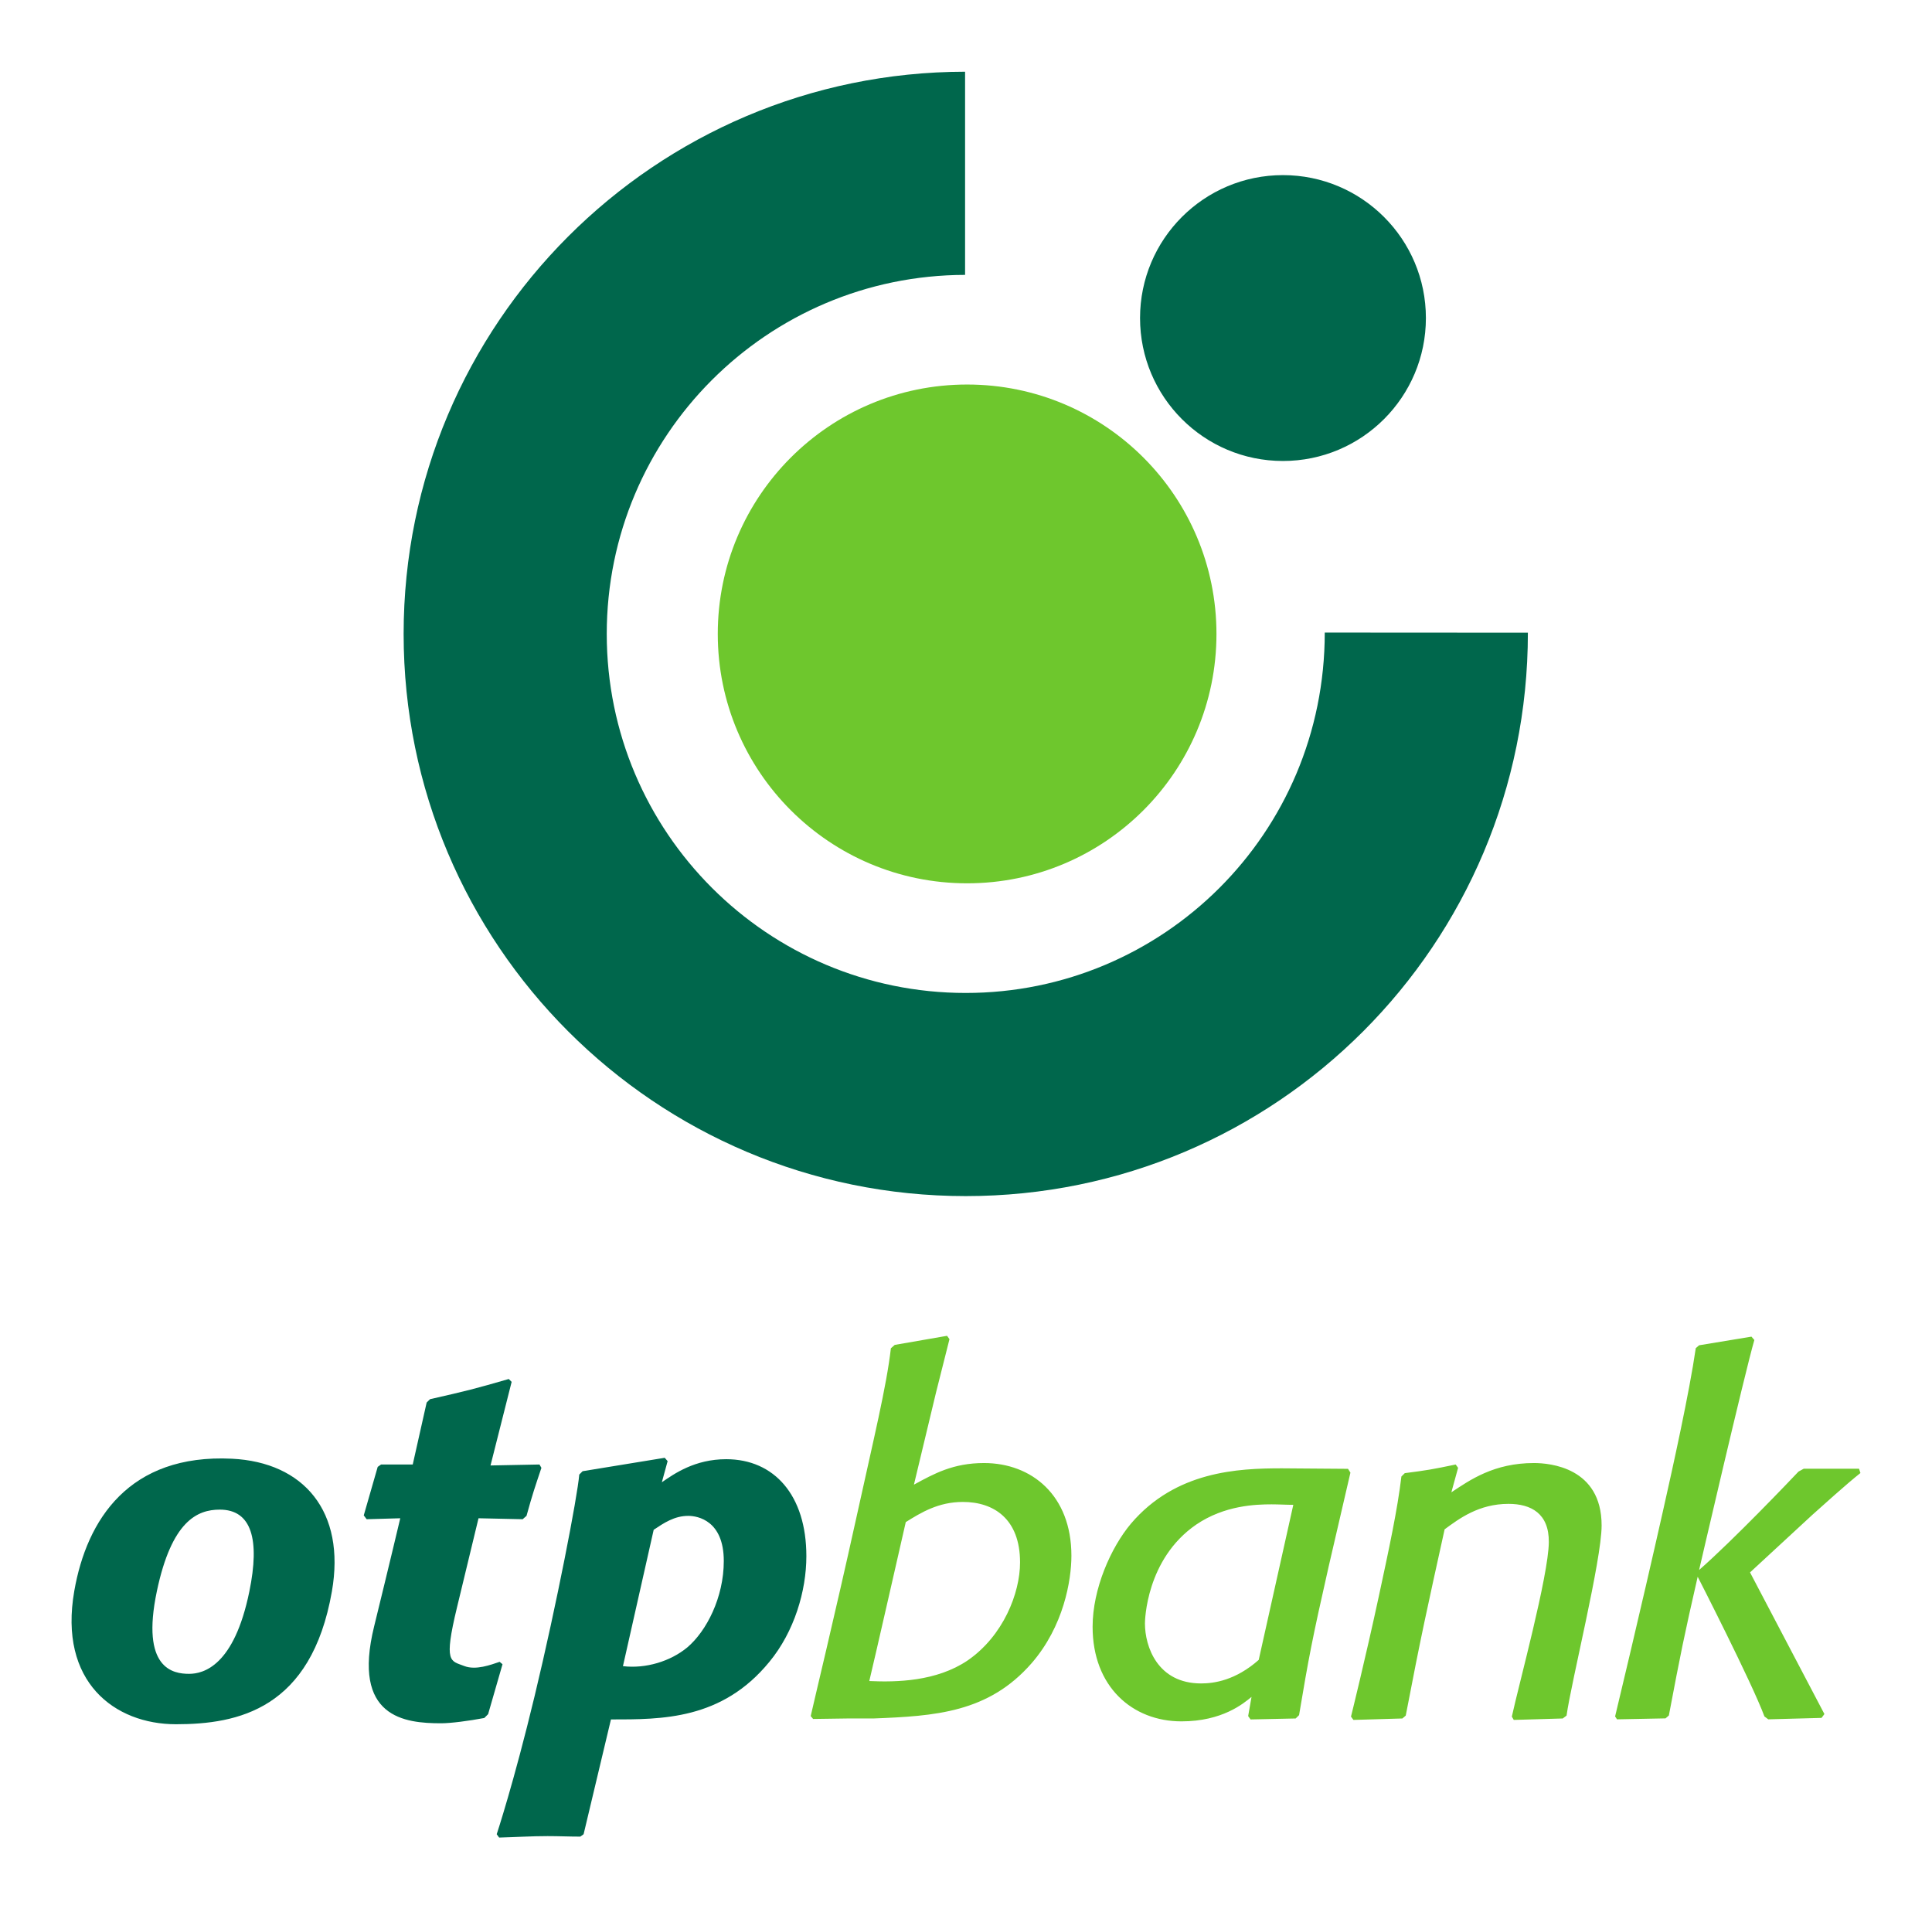
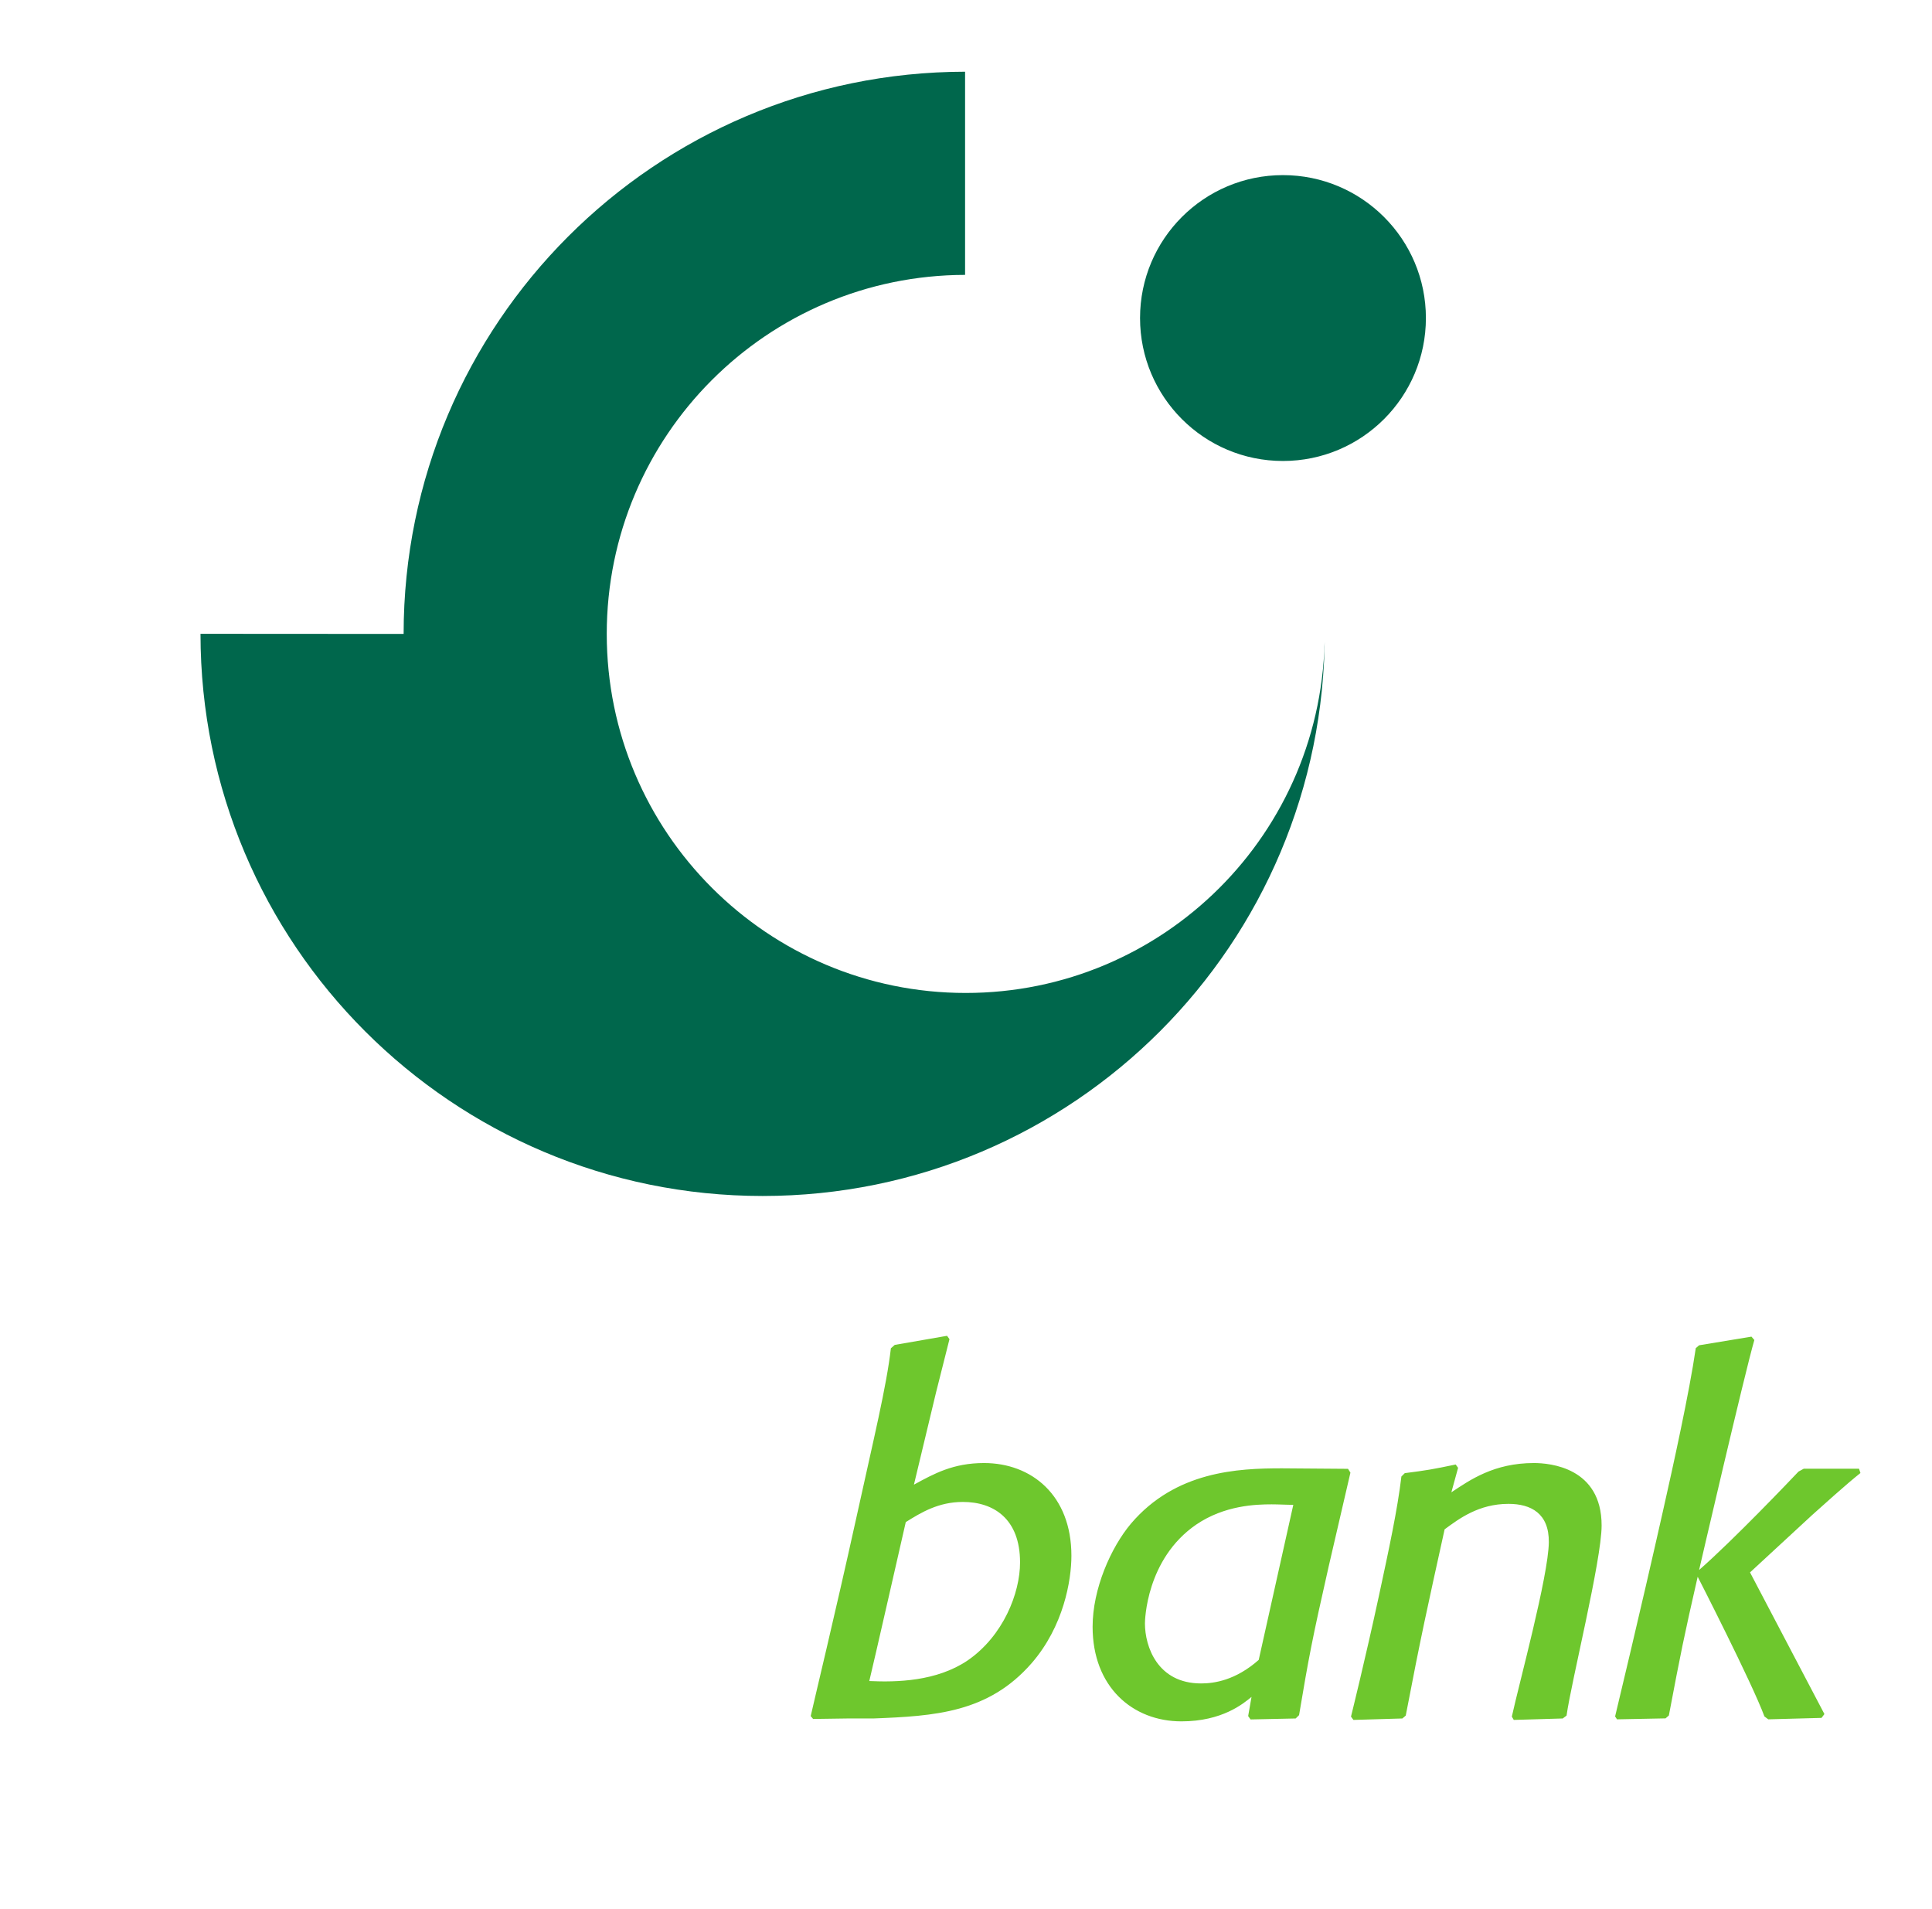
<svg xmlns="http://www.w3.org/2000/svg" version="1.1" width="956.693" height="945.354" id="svg2">
-   <path d="M308.47 824.974c11.284 1.35 23.543-2.39 31.86-9.282 9.52-8.068 18.077-24.718 18.077-42.793 0-19.965-12.834-22.341-17.6-22.341-6.893 0-12.122 3.565-17.113 6.892l-15.223 67.524zm19.265-91.053c6.18-4.278 16.399-11.421 31.86-11.421 23.767 0 39.703 17.825 39.703 48.022 0 17.125-5.941 37.327-18.313 52.312-23.529 28.759-53.25 28.52-78.456 28.52l-13.535 56.83-1.651 1.188c-5.48 0-10.708-.25-16.174-.25-8.08 0-15.21.488-24.005.725l-1.2-1.664s8.38-25.205 18.8-68.524c10.945-45.458 21.178-98.708 22.078-109.554l1.665-1.663 40.654-6.642 1.438 1.65-2.864 10.47zM241.71 848.74l-1.901 1.9c-7.619 1.44-16.55 2.615-21.404 2.615-17.95 0-44.293-2.714-33.135-47.997 7.517-30.622 12.934-53.513 12.934-53.513l-16.65.475-1.426-1.901 6.905-24.017 1.664-1.176h15.686l6.892-30.685 1.664-1.65c17.838-4.041 22.579-5.242 38.99-9.995l1.426 1.426-10.457 41.38 24.242-.476.961 1.651c-3.34 9.982-4.291 12.61-7.38 23.78l-1.902 1.663-21.865-.475s-4.442 18.45-10.658 44.132c-6.718 27.782-3.19 26.356 3.54 29.008 5.754 2.277 13.297-.625 17.575-2.052l1.426 1.189-7.13 24.718zM108.828 747.468c-11.183 0-23.83 5.692-31.136 40.316-8.117 38.528 8.07 40.992 15.925 40.992 7.13 0 22.316-3.89 29.858-40.779 5.292-25.793 1.101-40.53-14.647-40.53m55.515 40.53c-10.22 58.304-46.497 65.735-77.206 65.735-30.31 0-58.255-20.878-50.348-66.023 6.179-35.288 27.132-67.936 78.068-65.447 35.526 1.74 56.428 26.094 49.486 65.735" id="path13592" style="fill:#00674c;fill-opacity:1;fill-rule:nonzero;stroke:none" />
  <path d="m866.583 778.553 36.839 70.138-1.426 1.9-26.381.714-1.902-1.438c-6.167-16.7-33.048-69.175-33.048-69.175-6.893 30.197-8.32 37.327-14.273 68.7l-1.65 1.438-24.02.475-.95-1.438s12.685-52.713 23.655-101.51c5.14-22.817 13.122-58.943 16.287-80.833l1.651-1.426 25.919-4.278 1.438 1.663c-4.79 16.424-27.357 113.882-27.357 113.882 17.05-14.936 45.42-44.695 49.223-48.735l2.614-1.426h27.345l.71 2.139c-6.754 5.329-19.263 16.637-23.779 20.677l-30.897 28.533zm-90.852 70.9-1.89 1.427-24.254.712-.95-1.651c3.49-16.012 18.125-69.638 18.313-86.312.15-14.26-8.795-19.014-19.978-19.014-14.734 0-24.492 7.368-31.621 12.61-8.795 39.928-11.647 52.525-19.252 92.228l-1.676 1.426-24.23.713-1.202-1.652s7.219-29.108 13.735-59.367c5.105-23.692 9.295-43.206 11.221-59.505l1.677-1.664c11.17-1.426 13.784-1.901 25.205-4.278l1.188 1.651-3.327 12.121c9.269-6.167 21.152-14.498 40.88-14.498 7.842 0 33.523 2.152 33.523 30.91 0 17.2-15.035 77.356-17.362 94.143M640.421 745.09c-3.578 0-7.13-.237-10.708-.237-7.842 0-23.291.475-37.326 9.995-24.955 17.1-25.432 47.771-25.432 48.972 0 11.409 6.18 29.71 27.808 29.71 6.43 0 17.037-1.502 28.533-11.66l17.125-76.78zm17.588 30.197c-8.318 36.614-9.983 45.645-14.736 73.94l-1.676 1.652-22.341.475-1.189-1.664 1.664-9.494c-4.04 3.315-14.497 12.109-34.712 12.109-24.255 0-43.981-17.113-43.981-46.834 0-18.776 9.03-39.228 19.025-51.112 22.104-25.918 52.775-27.344 74.654-27.344l32.798.25 1.19 1.889-10.696 46.133zm-227.55 57.053c13.447.626 33.286.238 48.734-10.22 17.588-12.133 25.919-33.286 25.919-48.51 0-21.627-13.084-29.946-28.295-29.946-12.134 0-20.69 5.229-28.296 9.982 0 0-16.587 72.865-18.063 78.694m-29.008 17.35c1.589-7.205 11.833-49.448 22.317-96.957 8.955-40.742 15.198-66.16 17.387-85.148l1.901-1.677 25.919-4.503 1.188 1.664-6.655 26.394-10.946 45.645c9.995-5.466 19.49-10.708 34.713-10.708 23.53 0 43.27 15.924 43.27 45.896 0 12.121-3.804 34.937-19.74 53.25-21.391 24.493-47.772 26.144-78.444 27.333h-13.072l-16.65.237-1.188-1.426z" id="path13608" style="fill:#6ec72d;fill-opacity:1;fill-rule:nonzero;stroke:none" />
-   <path d="M355.43 313.882c0-68.199 55.276-123.489 123.475-123.489 68.2 0 123.465 55.29 123.465 123.489 0 68.186-55.265 123.476-123.465 123.476-68.199 0-123.475-55.29-123.475-123.476" id="path13616" style="fill:#6ec72d;fill-opacity:1;fill-rule:nonzero;stroke:none" />
-   <path d="M564.53 157.47c0-39.078 31.685-70.763 70.763-70.763 39.09 0 70.788 31.685 70.788 70.763 0 39.09-31.698 70.776-70.788 70.776-39.078 0-70.763-31.686-70.763-70.776M199.868 313.882c0-153.635 124.451-278.187 278.024-278.375v100.598c-98.033.175-177.439 79.694-177.439 177.777 0 98.183 79.594 177.765 177.765 177.765 97.595 0 177.777-78.832 177.777-178.44l100.584.06c0 154.348-124.614 278.962-278.361 278.962-153.736 0-278.35-124.614-278.35-278.35" id="path13620" style="fill:#00674c;fill-opacity:1;fill-rule:nonzero;stroke:none" />
+   <path d="M564.53 157.47c0-39.078 31.685-70.763 70.763-70.763 39.09 0 70.788 31.685 70.788 70.763 0 39.09-31.698 70.776-70.788 70.776-39.078 0-70.763-31.686-70.763-70.776M199.868 313.882c0-153.635 124.451-278.187 278.024-278.375v100.598c-98.033.175-177.439 79.694-177.439 177.777 0 98.183 79.594 177.765 177.765 177.765 97.595 0 177.777-78.832 177.777-178.44c0 154.348-124.614 278.962-278.361 278.962-153.736 0-278.35-124.614-278.35-278.35" id="path13620" style="fill:#00674c;fill-opacity:1;fill-rule:nonzero;stroke:none" />
</svg>